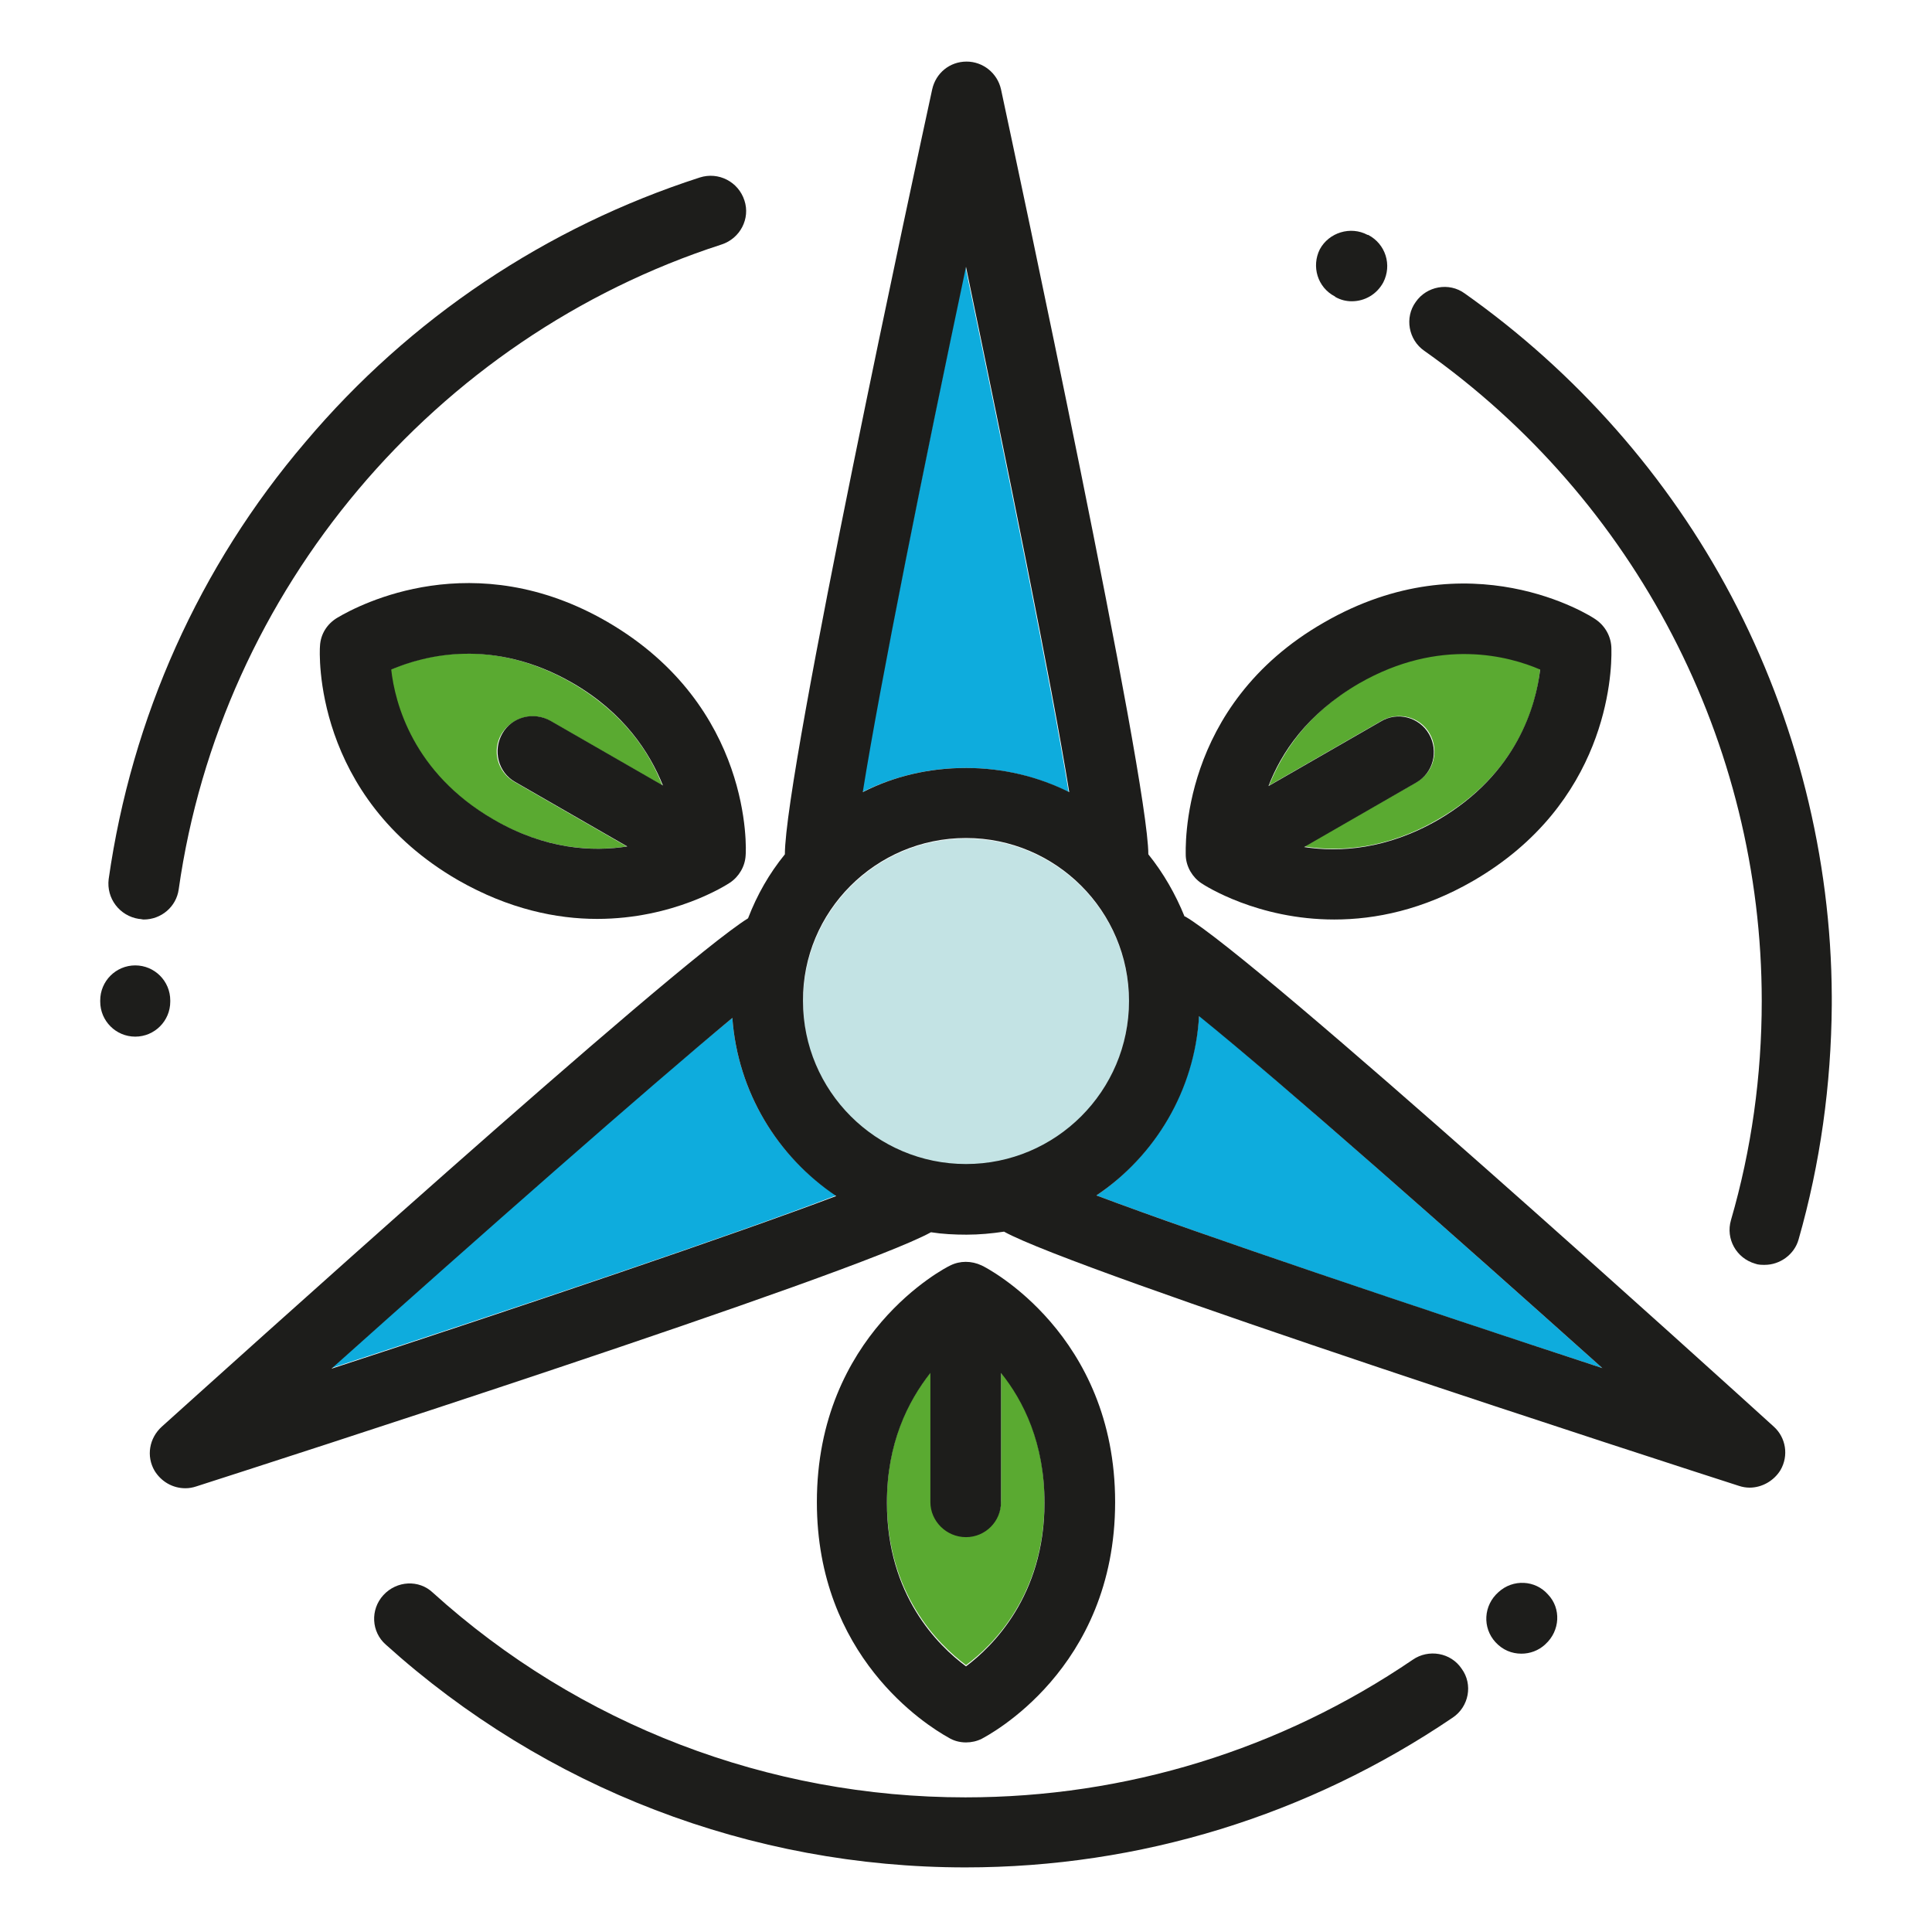
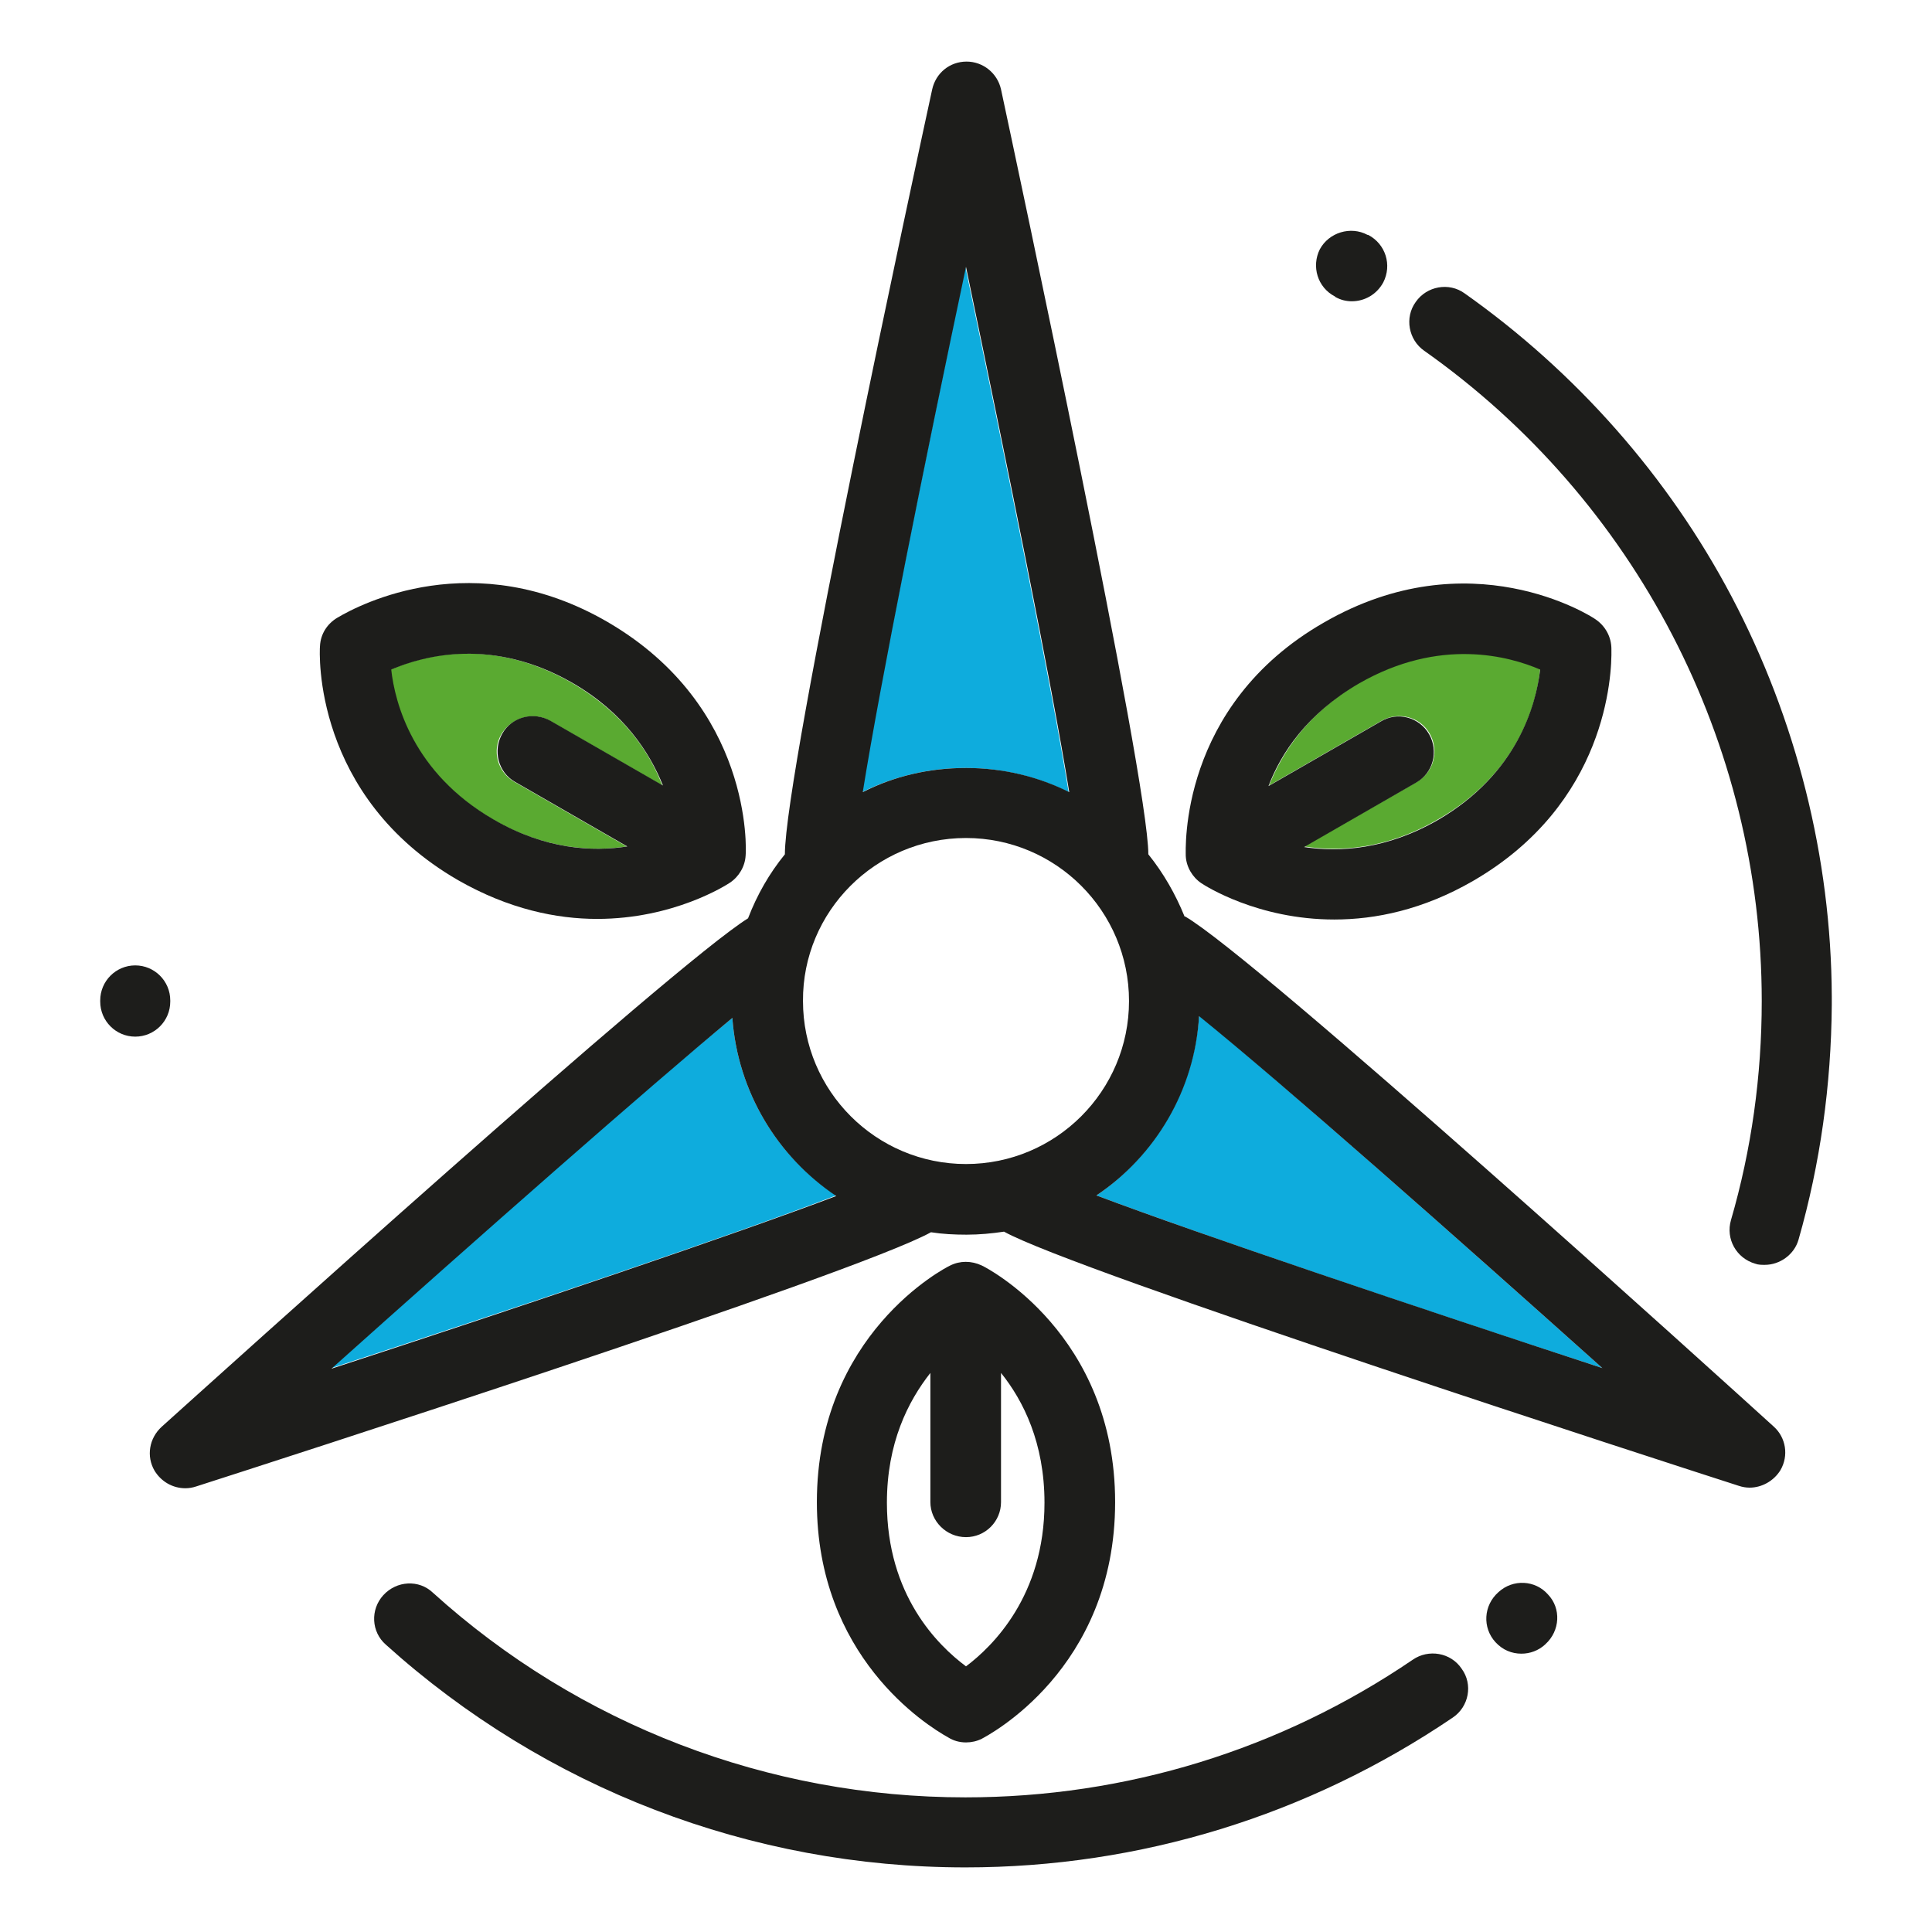
<svg xmlns="http://www.w3.org/2000/svg" version="1.1" id="Laag_1" x="0px" y="0px" viewBox="0 0 320 320" style="enable-background:new 0 0 320 320;" xml:space="preserve">
  <style type="text/css">
	.st0{fill:#0EACDD;}
	.st1{fill:#C3E3E4;}
	.st2{fill:#5AAA31;}
	.st3{fill:#1D1D1B;}
</style>
  <g>
    <path class="st0" d="M142.8,131.2c5.2-2.6,11-4,17.1-4c6.1,0,11.9,1.4,17.1,4c-2.9-17.9-10.3-54.3-17.1-87   C153.1,76.7,145.7,113.1,142.8,131.2z" />
    <path class="st0" d="M121.3,168.6c-14.2,11.6-41.8,36-66.4,58c31.5-10.3,66.4-22,83.6-28.6C128.8,191.6,122.2,180.9,121.3,168.6z" />
    <path class="st0" d="M181.6,198c17,6.4,52.2,18.3,83.8,28.6c-24.8-22.2-52.6-46.8-66.8-58.4C197.8,180.6,191.3,191.4,181.6,198z" />
-     <path class="st1" d="M160,192.9c14.9,0,27-12.1,27-27c0-14.9-12.1-27-27-27c-14.9,0-27,12.1-27,27C132.9,180.8,145,192.9,160,192.9   z" />
-     <path class="st2" d="M146.9,248.7c0,15.2,8.4,23.6,13.1,27.1c4.5-3.3,13-11.7,13-27.1c0-9.9-3.5-16.8-7.2-21.5v21.4   c0,3.2-2.6,5.8-5.8,5.8c-3.2,0-5.8-2.6-5.8-5.8v-21.4C150.4,231.9,146.9,238.9,146.9,248.7z" />
    <path class="st2" d="M210.2,130.1l18.6-10.7c2.8-1.6,6.4-0.7,8,2.1c1.6,2.8,0.7,6.4-2.1,8L216,140.2c5.8,0.9,13.6,0.5,22.2-4.5   c13.2-7.6,16.3-19,16.9-24.9c-5.1-2.2-16.6-5.4-30,2.3C216.6,118.1,212.4,124.6,210.2,130.1z" />
    <path class="st2" d="M91.1,119.4l18.6,10.7c-2.1-5.5-6.4-12-15-17c-13.2-7.6-24.6-4.6-30-2.2c0.6,5.5,3.6,17.1,16.9,24.8   c8.5,4.9,16.3,5.4,22.2,4.5l-18.6-10.7c-2.8-1.6-3.8-5.2-2.1-8C84.8,118.8,88.4,117.8,91.1,119.4z" />
    <path class="st3" d="M25.6,243.6c1.1,1.8,3,2.9,5.1,2.9c0.6,0,1.2-0.1,1.8-0.3c11.2-3.6,108.8-35,121.7-42.1   c1.9,0.3,3.9,0.4,5.9,0.4c2.1,0,4.2-0.2,6.2-0.5c11.6,6.5,110.5,38.5,121.7,42.1c0.6,0.2,1.2,0.3,1.8,0.3c2,0,4-1.1,5.1-2.9   c1.4-2.4,0.9-5.4-1.1-7.2c-8.7-7.9-85.6-77.6-97.5-84.5c0,0-0.1,0-0.1,0c-1.5-3.7-3.5-7.2-6-10.3v0c0-12.6-21.9-115-24.4-126.7   c-0.6-2.7-3-4.6-5.7-4.6h0c-2.8,0-5.1,1.9-5.7,4.6c-2.5,11.5-24.4,112.9-24.4,126.7c-2.6,3.2-4.6,6.7-6.1,10.6   c-12.4,7.7-88.3,76.3-97.1,84.2C24.7,238.2,24.2,241.2,25.6,243.6z M265.4,226.6c-31.7-10.4-66.8-22.2-83.8-28.6   c9.7-6.5,16.3-17.4,17-29.7C212.8,179.8,240.6,204.4,265.4,226.6z M160,138.8c14.9,0,27,12.1,27,27c0,14.9-12.1,27-27,27   c-14.9,0-27-12.1-27-27C132.9,151,145,138.8,160,138.8z M160,127.2c-6.2,0-12,1.4-17.1,4c2.9-18.1,10.2-54.4,17.1-87   c6.8,32.7,14.2,69,17.1,87C171.9,128.6,166.1,127.2,160,127.2z M121.3,168.6c0.9,12.3,7.5,23,17.2,29.5   c-17.2,6.5-52.1,18.3-83.6,28.6C79.6,204.6,107.2,180.3,121.3,168.6z" />
    <path class="st3" d="M248.2,263.7L248.2,263.7c-2.5,2.2-2.7,5.9-0.5,8.3c1.2,1.3,2.7,1.9,4.3,1.9c1.4,0,2.8-0.5,3.9-1.5l0.1-0.1   c2.4-2.2,2.6-5.9,0.4-8.2C254.3,261.7,250.6,261.5,248.2,263.7z" />
    <path class="st3" d="M63.5,264.2c-2.2,2.4-2,6.1,0.4,8.2c26.4,23.8,60.5,36.9,96,36.9c28.9,0,56.8-8.6,80.7-24.8   c2.7-1.8,3.4-5.5,1.5-8.1c-1.8-2.7-5.5-3.3-8.1-1.5c-21.9,14.9-47.5,22.8-74.1,22.8c-32.6,0-64-12-88.2-33.9   C69.4,261.6,65.7,261.8,63.5,264.2z" />
    <path class="st3" d="M16.6,165.9c0,3.2,2.6,5.8,5.8,5.8c3.2,0,5.8-2.6,5.8-5.8v-0.2c0-3.2-2.6-5.8-5.8-5.8c-3.2,0-5.8,2.6-5.8,5.8   V165.9z" />
-     <path class="st3" d="M115.9,29.4c-25.4,8.2-48,23.3-65.3,43.8C33,93.8,21.8,118.9,18,145.6c-0.4,3.2,1.8,6.1,5,6.6   c0.3,0,0.6,0.1,0.8,0.1c2.9,0,5.4-2.1,5.8-5c7-49.5,42.3-91.4,89.9-106.8c3.1-1,4.8-4.3,3.8-7.3C122.3,30.1,119,28.4,115.9,29.4z" />
    <path class="st3" d="M221.1,49.1l0.1,0.1c0.9,0.5,1.8,0.7,2.7,0.7c2.1,0,4.1-1.1,5.2-3.1c1.5-2.9,0.4-6.4-2.5-7.9l-0.1,0   c-2.8-1.5-6.4-0.4-7.9,2.4C217.2,44.1,218.2,47.6,221.1,49.1z" />
    <path class="st3" d="M286.8,98.8c-10.5-19.9-25.8-37.2-44.2-50.2c-2.6-1.9-6.3-1.2-8.1,1.4c-1.9,2.6-1.2,6.3,1.4,8.1   c35,24.7,55.9,64.9,55.9,107.7c0,12.4-1.7,24.6-5.1,36.3c-0.9,3.1,0.9,6.3,4,7.2c0.5,0.2,1.1,0.2,1.6,0.2c2.5,0,4.9-1.7,5.6-4.2   c3.6-12.6,5.4-25.6,5.5-38.8v-1.5C303.3,142,297.5,119.1,286.8,98.8z" />
    <path class="st3" d="M160,288.6c0.9,0,1.8-0.2,2.6-0.6c0.9-0.5,22.1-11.4,22.1-39.2c0-27.8-21.2-38.8-22.1-39.2   c-1.7-0.8-3.6-0.8-5.2,0c-0.9,0.4-22.1,11.4-22.1,39.2c0,25.5,18,36.9,21.8,39C157.9,288.3,158.9,288.6,160,288.6z M160,254.6   c3.2,0,5.8-2.6,5.8-5.8v-21.4c3.7,4.6,7.2,11.6,7.2,21.5c0,15.4-8.6,23.8-13,27.1c-4.7-3.5-13.1-11.8-13.1-27.1   c0-9.9,3.5-16.8,7.2-21.5v21.4C154.1,251.9,156.7,254.6,160,254.6z" />
    <path class="st3" d="M196.4,141.8c0.1,1.8,1.1,3.5,2.6,4.5c0.6,0.4,9.3,6,22,6c6.8,0,14.7-1.6,23-6.4c22.1-12.8,23-34,22.9-38.4   c0-2-1-3.8-2.6-4.9c-0.8-0.6-20.9-13.4-45,0.5C195.2,116.9,196.4,140.8,196.4,141.8z M255.1,110.9c-0.7,5.8-3.7,17.2-16.9,24.9   c-8.5,4.9-16.3,5.4-22.2,4.5l18.6-10.7c2.8-1.6,3.7-5.2,2.1-8c-1.6-2.8-5.2-3.8-8-2.1l-18.6,10.7c2.1-5.5,6.4-12,15-17   C238.5,105.5,250,108.7,255.1,110.9z" />
    <path class="st3" d="M100.6,103c-22.1-12.8-41-2.9-44.7-0.7c-1.7,1-2.8,2.7-2.9,4.7c-0.1,1-1.2,24.9,22.9,38.8   c8.4,4.8,16.3,6.4,23,6.4c12.7,0,21.4-5.6,22-6c1.5-1,2.5-2.7,2.6-4.5C123.6,140.8,124.7,117,100.6,103z M85.3,129.5l18.6,10.7   c-5.8,0.9-13.6,0.5-22.2-4.5c-13.3-7.7-16.3-19.3-16.9-24.8c5.4-2.3,16.8-5.4,30,2.2c8.5,4.9,12.8,11.5,15,17l-18.6-10.7   c-2.8-1.6-6.4-0.7-8,2.1C81.6,124.3,82.5,127.9,85.3,129.5z" />
  </g>
</svg>